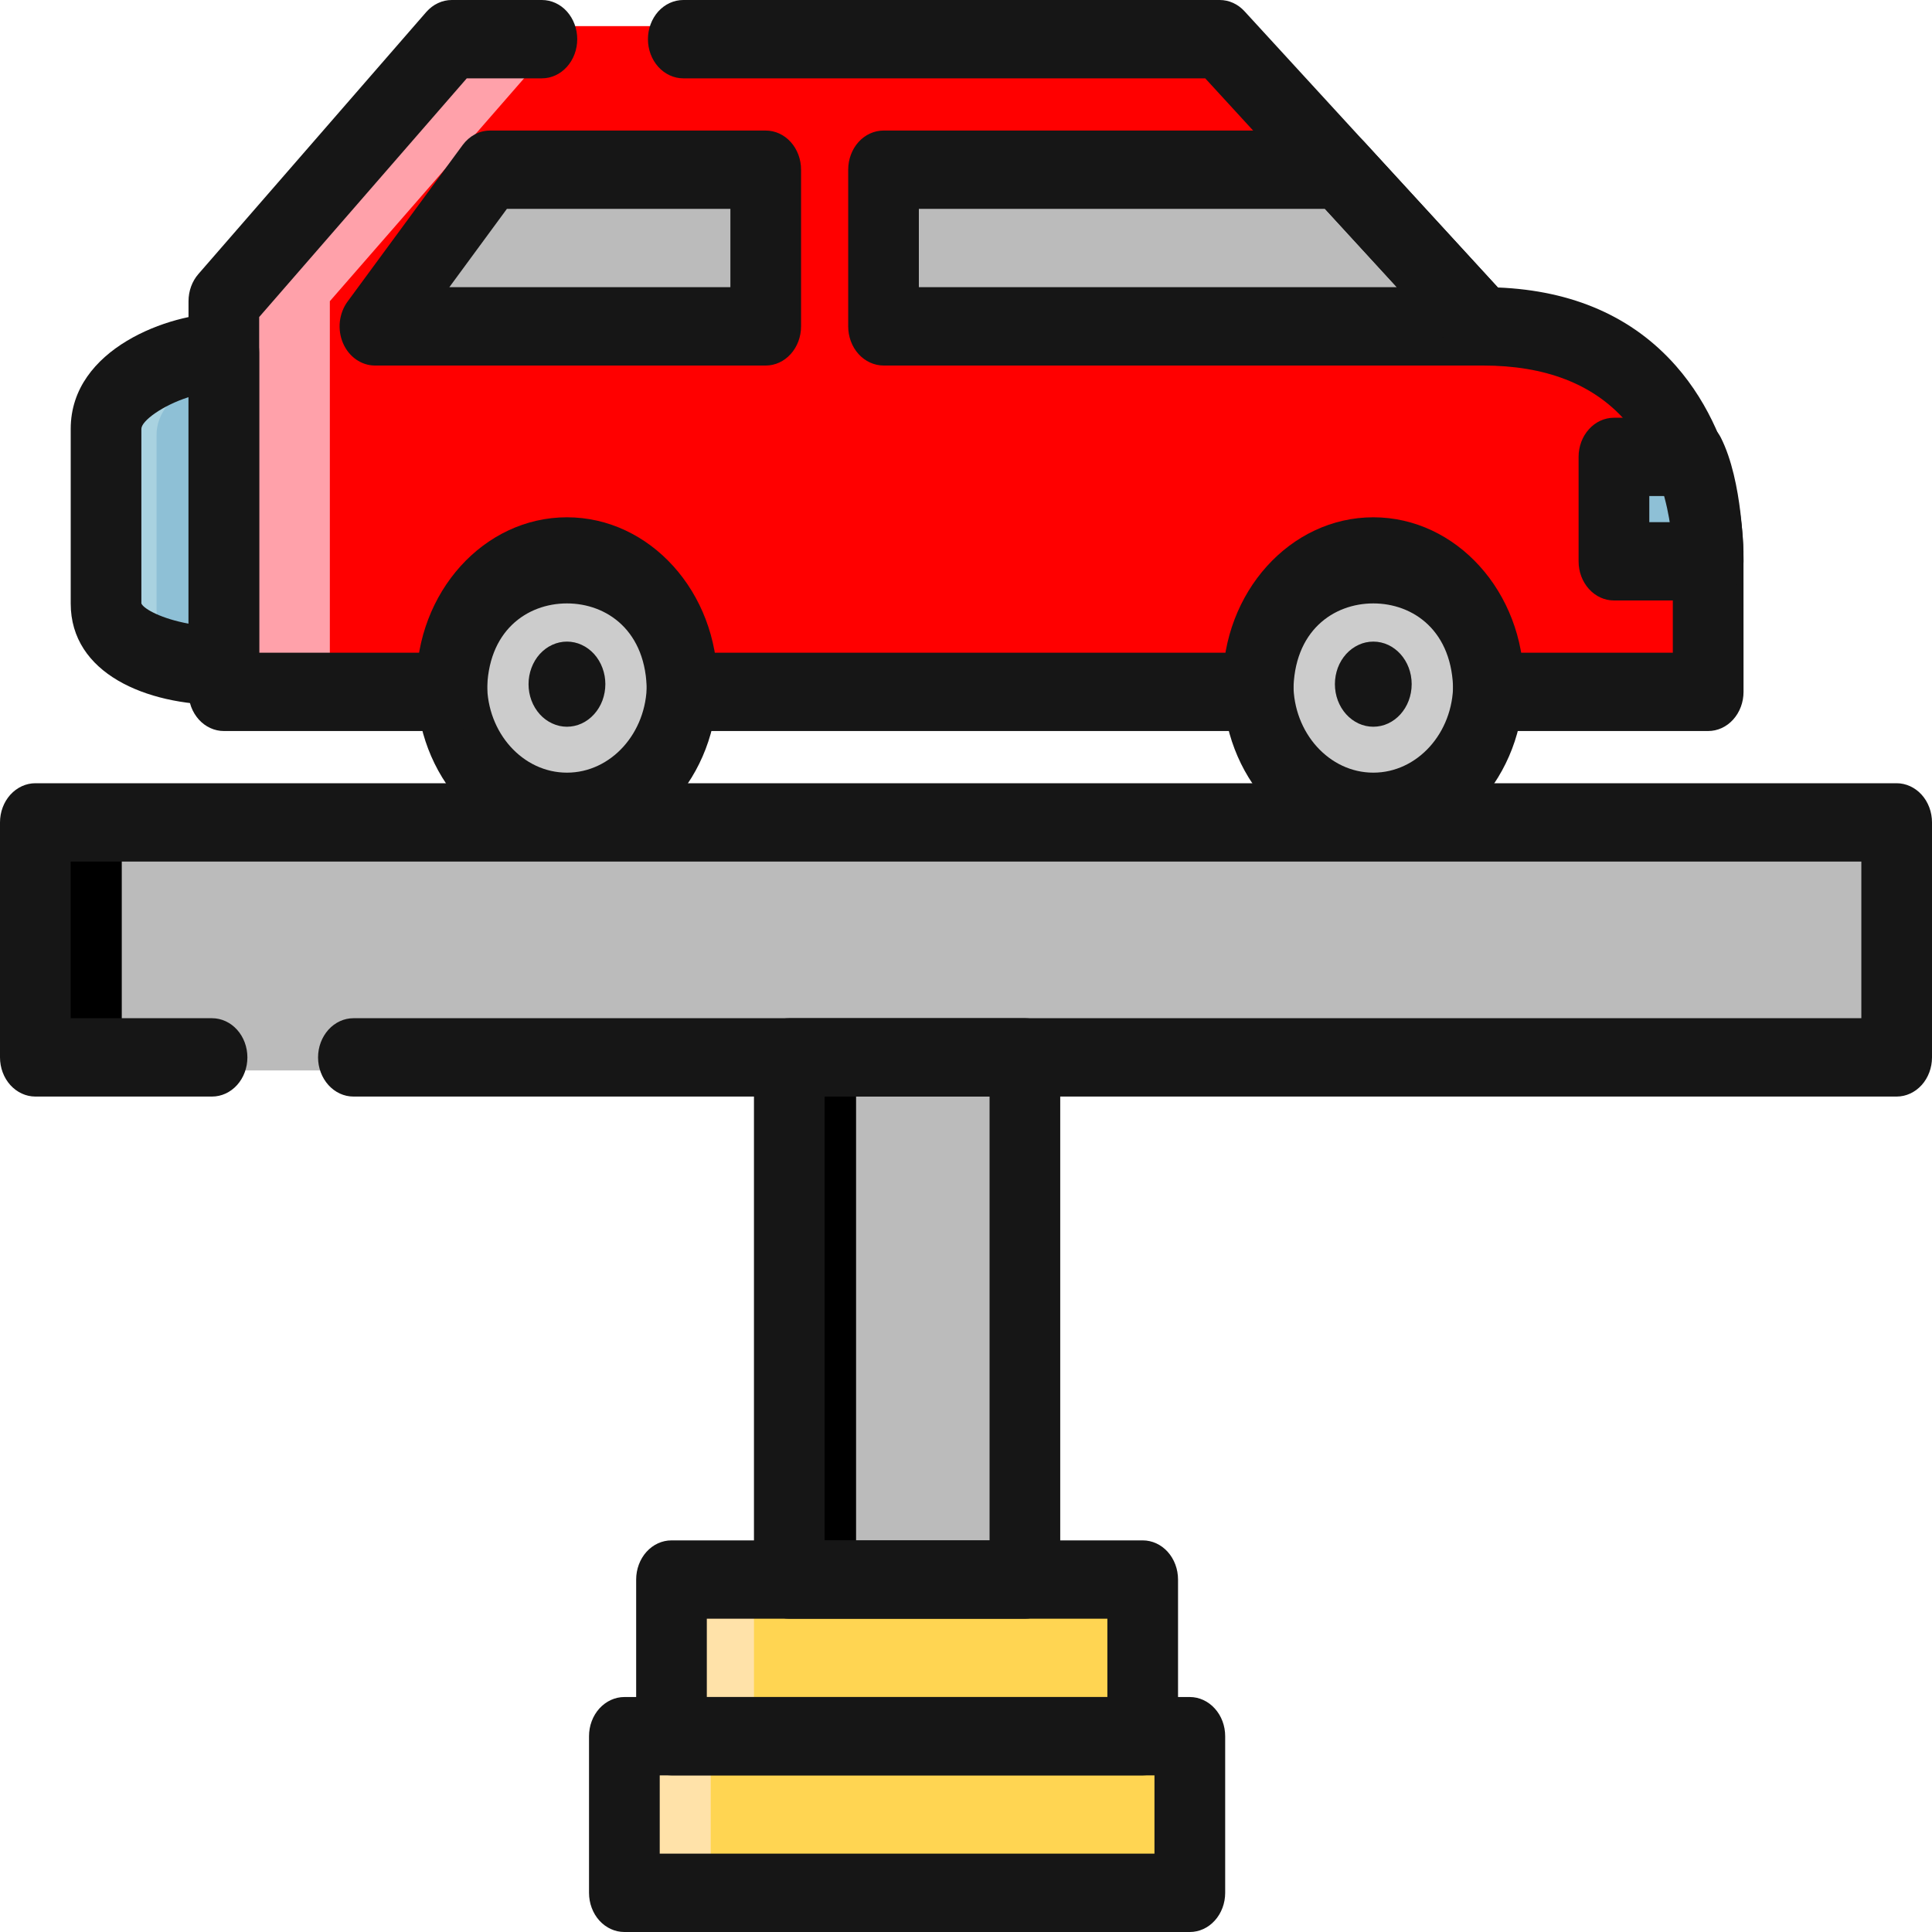
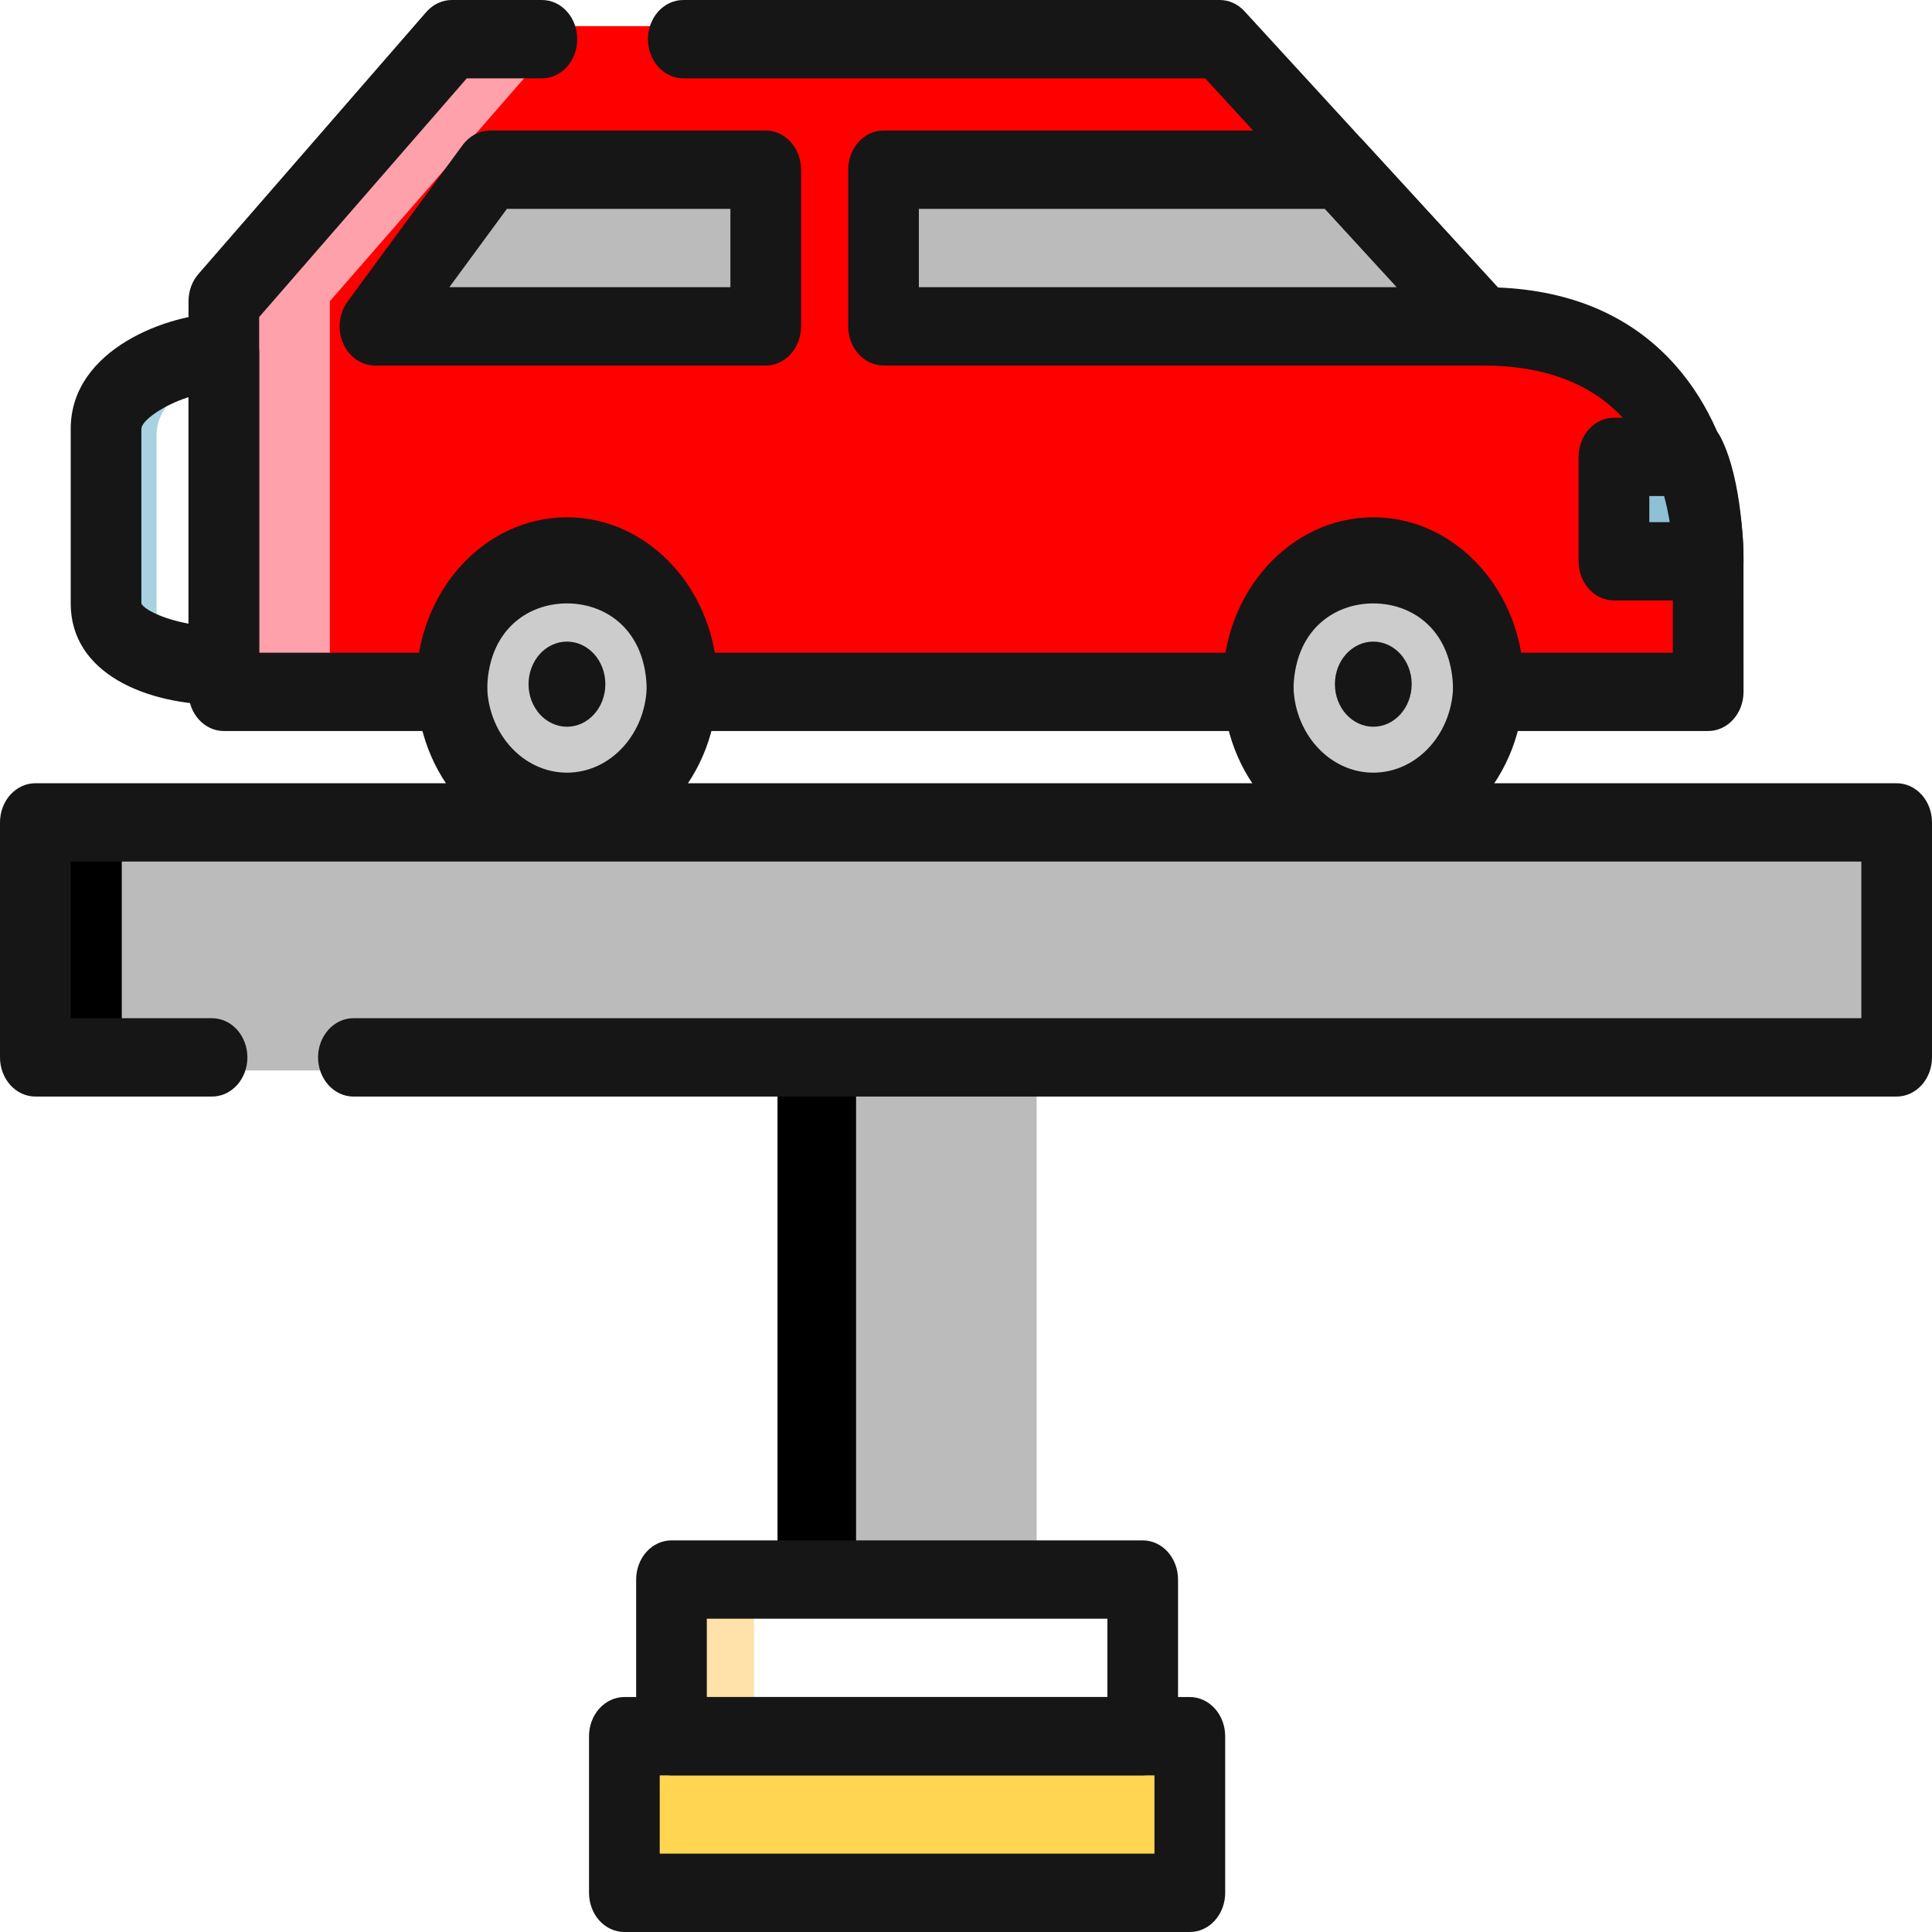
<svg xmlns="http://www.w3.org/2000/svg" width="40" height="40" viewBox="0 0 40 40" fill="none">
-   <path d="M4.492 7.325C3.573 7.372 2.195 7.977 2.195 8.879V12.509C2.195 13.412 3.573 13.98 4.492 14.058V7.325Z" fill="#8EC0D6" />
  <path d="M3.242 12.629V8.998C3.242 8.409 3.829 7.949 4.492 7.686V7.444C3.573 7.492 2.195 8.096 2.195 8.998V12.629C2.195 13.532 3.573 14.099 4.492 14.178V13.924C3.829 13.663 3.242 13.218 3.242 12.629Z" fill="#A9D2E0" />
  <path d="M30.707 7.027L25.253 0.541H9.353L4.39 6.236V14.595H9.353C9.353 14.516 9.367 14.446 9.372 14.37C9.367 14.301 9.353 14.235 9.353 14.164C9.353 12.704 10.421 11.521 11.738 11.521C13.055 11.521 14.123 12.704 14.123 14.164C14.123 14.235 14.109 14.301 14.104 14.37C14.109 14.446 14.123 14.516 14.123 14.595H26.047C26.047 14.516 26.061 14.446 26.066 14.37C26.061 14.301 26.047 14.235 26.047 14.164C26.047 12.704 27.116 11.521 28.433 11.521C29.749 11.521 30.818 12.704 30.818 14.164C30.818 14.235 30.804 14.301 30.799 14.37C30.804 14.446 30.818 14.516 30.818 14.595H35.122V11.521C35.122 11.521 35.477 7.027 30.707 7.027Z" fill="#FF0000" />
  <path d="M11.792 0.541H9.353L4.39 6.236V14.595H6.829V6.236L11.792 0.541Z" fill="#FFA1AA" />
  <path d="M16.098 22.162H21.463V32.432H16.098V22.162Z" fill="#BBBBBB" />
-   <path d="M13.659 32.432H23.415V35.676H13.659V32.432Z" fill="#FFD552" />
+   <path d="M13.659 32.432V35.676H13.659V32.432Z" fill="#FFD552" />
  <path d="M12.683 35.675H24.39V38.919H12.683V35.675Z" fill="#FFD552" />
  <path d="M7.763 7.027H15.61V3.784H10.148L7.763 7.027ZM18.049 7.027V3.784H27.98L30.707 7.027H18.049Z" fill="#BBBBBB" />
  <path d="M14.123 14.164C14.123 15.625 13.055 16.808 11.738 16.808C10.421 16.808 9.353 15.625 9.353 14.164C9.353 12.704 10.421 11.521 11.738 11.521C13.055 11.521 14.123 12.704 14.123 14.164ZM30.818 14.164C30.818 15.625 29.749 16.808 28.433 16.808C27.116 16.808 26.048 15.625 26.048 14.164C26.048 12.704 27.116 11.521 28.433 11.521C29.749 11.521 30.818 12.704 30.818 14.164Z" fill="#CCCCCC" />
  <path d="M12.533 14.164C12.533 14.28 12.512 14.394 12.473 14.501C12.433 14.608 12.374 14.706 12.3 14.787C12.226 14.869 12.139 14.934 12.042 14.979C11.946 15.023 11.842 15.046 11.738 15.046C11.633 15.046 11.53 15.023 11.434 14.979C11.337 14.934 11.249 14.869 11.176 14.787C11.102 14.706 11.043 14.608 11.003 14.501C10.964 14.394 10.943 14.28 10.943 14.164C10.943 14.048 10.964 13.934 11.004 13.827C11.044 13.72 11.102 13.623 11.176 13.541C11.25 13.46 11.338 13.395 11.434 13.351C11.53 13.307 11.634 13.284 11.738 13.284C11.842 13.284 11.946 13.306 12.042 13.351C12.139 13.395 12.226 13.46 12.3 13.541C12.374 13.623 12.432 13.72 12.472 13.827C12.512 13.934 12.533 14.048 12.533 14.164ZM29.227 14.164C29.227 14.652 28.872 15.046 28.433 15.046C28.328 15.046 28.225 15.023 28.128 14.979C28.032 14.934 27.944 14.869 27.87 14.787C27.797 14.706 27.738 14.608 27.698 14.501C27.658 14.394 27.638 14.28 27.638 14.164C27.638 14.048 27.658 13.934 27.698 13.827C27.738 13.72 27.797 13.623 27.871 13.541C27.945 13.46 28.032 13.395 28.129 13.351C28.225 13.306 28.328 13.284 28.433 13.284C28.872 13.284 29.227 13.678 29.227 14.164ZM0.488 16.757H39.024V22.162H0.488V16.757Z" fill="#BBBBBB" />
  <path d="M33.171 9.73V11.892H35.122C35.122 11.892 35.222 10.27 34.847 9.73H33.171Z" fill="#8EC0D6" />
-   <path d="M12.683 35.675H14.715V38.919H12.683V35.675Z" fill="#FFE2A9" />
  <path d="M13.659 32.432H15.61V35.676H13.659V32.432Z" fill="#FFE2A9" />
  <path d="M16.098 22.162H17.724V32.432H16.098V22.162ZM0.488 16.757H2.521V22.162H0.488V16.757Z" fill="black" />
-   <path d="M21.22 33.514H16.342C16.148 33.514 15.961 33.428 15.824 33.276C15.687 33.124 15.61 32.918 15.61 32.703V21.892C15.61 21.677 15.687 21.471 15.824 21.319C15.961 21.166 16.148 21.081 16.342 21.081H21.22C21.414 21.081 21.6 21.166 21.737 21.319C21.874 21.471 21.951 21.677 21.951 21.892V32.703C21.951 32.918 21.874 33.124 21.737 33.276C21.6 33.428 21.414 33.513 21.22 33.514ZM17.073 31.892H20.488V22.703H17.073V31.892Z" fill="#161616" />
  <path d="M23.659 36.757H13.902C13.708 36.757 13.522 36.671 13.385 36.519C13.248 36.367 13.171 36.161 13.171 35.946V32.703C13.171 32.488 13.248 32.281 13.385 32.129C13.522 31.977 13.708 31.892 13.902 31.892H23.659C23.853 31.892 24.039 31.977 24.176 32.129C24.313 32.281 24.39 32.488 24.39 32.703V35.946C24.39 36.161 24.313 36.367 24.176 36.519C24.039 36.671 23.853 36.757 23.659 36.757ZM14.634 35.135H22.927V33.514H14.634V35.135Z" fill="#161616" />
  <path d="M24.634 40H12.927C12.733 40 12.547 39.915 12.409 39.763C12.272 39.611 12.195 39.404 12.195 39.189V35.946C12.195 35.731 12.272 35.525 12.409 35.373C12.547 35.221 12.733 35.135 12.927 35.135H24.634C24.828 35.135 25.014 35.221 25.151 35.373C25.289 35.525 25.366 35.731 25.366 35.946V39.189C25.366 39.404 25.289 39.611 25.151 39.763C25.014 39.915 24.828 40 24.634 40ZM13.659 38.378H23.902V36.757H13.659V38.378ZM15.854 7.568H7.763C7.624 7.568 7.489 7.524 7.372 7.442C7.255 7.36 7.161 7.243 7.102 7.105C7.042 6.966 7.02 6.812 7.036 6.66C7.053 6.508 7.108 6.364 7.195 6.245L9.58 3.001C9.649 2.908 9.735 2.833 9.833 2.781C9.931 2.729 10.039 2.703 10.147 2.703H15.854C16.048 2.703 16.234 2.788 16.371 2.94C16.508 3.092 16.585 3.298 16.585 3.513V6.757C16.585 6.972 16.508 7.178 16.371 7.33C16.234 7.482 16.048 7.568 15.854 7.568ZM9.303 5.946H15.122V4.324H10.495L9.303 5.946ZM30.707 7.568H18.293C18.099 7.567 17.913 7.482 17.775 7.33C17.638 7.178 17.561 6.972 17.561 6.757V3.514C17.561 3.299 17.638 3.092 17.775 2.94C17.913 2.788 18.099 2.703 18.293 2.703H27.732C27.924 2.703 28.108 2.786 28.245 2.936L31.22 6.179C31.323 6.292 31.394 6.436 31.424 6.594C31.453 6.751 31.439 6.915 31.384 7.064C31.329 7.213 31.235 7.34 31.114 7.43C30.994 7.52 30.852 7.568 30.707 7.568ZM19.024 5.946H28.92L27.432 4.324H19.024V5.946H19.024ZM11.738 17.618C10.019 17.618 8.621 16.069 8.621 14.164C8.621 12.259 10.019 10.71 11.738 10.71C13.457 10.71 14.855 12.259 14.855 14.164C14.855 16.068 13.457 17.618 11.738 17.618ZM11.738 12.332C10.826 12.332 10.085 13.154 10.085 14.164C10.085 15.174 10.826 15.997 11.738 15.997C12.65 15.997 13.391 15.174 13.391 14.164C13.391 13.154 12.65 12.332 11.738 12.332ZM28.433 17.618C26.714 17.618 25.316 16.069 25.316 14.164C25.316 12.259 26.714 10.71 28.433 10.71C30.151 10.71 31.55 12.259 31.55 14.164C31.55 16.068 30.151 17.618 28.433 17.618ZM28.433 12.332C27.521 12.332 26.779 13.154 26.779 14.164C26.779 15.174 27.521 15.997 28.433 15.997C29.345 15.997 30.086 15.174 30.086 14.164C30.086 13.154 29.345 12.332 28.433 12.332Z" fill="#161616" />
  <path d="M12.533 14.164C12.533 14.28 12.512 14.394 12.473 14.501C12.433 14.608 12.374 14.706 12.3 14.787C12.227 14.869 12.139 14.934 12.042 14.979C11.946 15.023 11.842 15.046 11.738 15.046C11.633 15.046 11.53 15.023 11.434 14.978C11.337 14.934 11.249 14.869 11.175 14.787C11.102 14.705 11.043 14.608 11.003 14.501C10.963 14.394 10.943 14.28 10.943 14.164C10.943 14.048 10.964 13.934 11.004 13.827C11.044 13.72 11.102 13.623 11.176 13.541C11.25 13.46 11.337 13.395 11.434 13.351C11.53 13.306 11.634 13.284 11.738 13.284C11.842 13.284 11.946 13.306 12.042 13.351C12.139 13.395 12.226 13.46 12.3 13.541C12.374 13.623 12.432 13.72 12.472 13.827C12.512 13.934 12.533 14.048 12.533 14.164ZM29.227 14.164C29.227 14.652 28.872 15.046 28.433 15.046C28.328 15.046 28.225 15.023 28.128 14.979C28.032 14.934 27.944 14.869 27.87 14.787C27.797 14.706 27.738 14.608 27.698 14.501C27.658 14.394 27.638 14.28 27.638 14.164C27.638 14.048 27.659 13.934 27.698 13.827C27.738 13.72 27.797 13.623 27.871 13.541C27.945 13.46 28.032 13.395 28.129 13.351C28.225 13.306 28.328 13.284 28.433 13.284C28.872 13.284 29.227 13.678 29.227 14.164ZM39.268 22.703H7.317C7.123 22.703 6.937 22.617 6.8 22.465C6.663 22.313 6.585 22.107 6.585 21.892C6.585 21.677 6.663 21.471 6.8 21.319C6.937 21.167 7.123 21.081 7.317 21.081H38.537V17.838H1.463V21.081H4.39C4.584 21.081 4.771 21.167 4.908 21.319C5.045 21.471 5.122 21.677 5.122 21.892C5.122 22.107 5.045 22.313 4.908 22.465C4.771 22.617 4.584 22.703 4.39 22.703H0.732C0.538 22.703 0.352 22.617 0.214 22.465C0.077 22.313 0 22.107 0 21.892V17.027C3.85599e-05 16.812 0.077 16.606 0.214 16.454C0.352 16.302 0.538 16.216 0.732 16.216H39.268C39.462 16.216 39.648 16.302 39.786 16.454C39.923 16.606 40 16.812 40 17.027V21.892C40 22.107 39.923 22.313 39.786 22.465C39.648 22.617 39.462 22.703 39.268 22.703Z" fill="#161616" />
  <path d="M35.366 15.135H30.818C30.624 15.135 30.438 15.05 30.301 14.898C30.163 14.746 30.086 14.539 30.086 14.324C30.086 13.059 29.256 12.493 28.433 12.493C27.61 12.493 26.779 13.059 26.779 14.324C26.779 14.539 26.702 14.746 26.565 14.898C26.428 15.05 26.242 15.135 26.047 15.135H14.123C14.027 15.135 13.932 15.114 13.843 15.073C13.754 15.033 13.674 14.973 13.606 14.898C13.538 14.822 13.484 14.733 13.447 14.635C13.41 14.536 13.391 14.431 13.391 14.324C13.391 13.059 12.561 12.493 11.738 12.493C10.915 12.493 10.085 13.059 10.085 14.324C10.085 14.539 10.008 14.746 9.87 14.898C9.733 15.05 9.547 15.135 9.353 15.135H4.634C4.538 15.135 4.443 15.114 4.354 15.073C4.266 15.033 4.185 14.973 4.117 14.898C4.049 14.822 3.995 14.733 3.958 14.635C3.922 14.536 3.903 14.431 3.903 14.324V6.236C3.903 6.026 3.976 5.825 4.107 5.674L8.826 0.248C8.895 0.17 8.976 0.107 9.067 0.065C9.157 0.022 9.255 3.08454e-05 9.353 0H11.22C11.414 0 11.6 0.085 11.737 0.237C11.874 0.39 11.951 0.596 11.951 0.811C11.951 1.026 11.874 1.232 11.737 1.384C11.6 1.536 11.414 1.622 11.22 1.622H9.664L5.366 6.564V13.514H8.697C9.001 11.943 10.187 10.871 11.738 10.871C13.289 10.871 14.475 11.943 14.779 13.514H25.392C25.695 11.943 26.881 10.871 28.433 10.871C29.985 10.871 31.171 11.943 31.474 13.514H34.634V11.521C34.635 11.487 34.648 9.832 33.642 8.698C32.976 7.948 31.989 7.568 30.707 7.568C30.515 7.568 30.331 7.484 30.194 7.335L24.953 1.622H14.147C13.953 1.622 13.767 1.536 13.629 1.384C13.492 1.232 13.415 1.026 13.415 0.811C13.415 0.596 13.492 0.39 13.629 0.237C13.767 0.085 13.953 0 14.147 0H25.253C25.445 0 25.629 0.083 25.766 0.233L31.012 5.952C32.566 6.015 33.805 6.56 34.7 7.577C36.135 9.21 36.1 11.447 36.097 11.542L36.098 14.324C36.098 14.539 36.021 14.745 35.883 14.898C35.746 15.05 35.56 15.135 35.366 15.135Z" fill="#161616" />
  <path d="M35.366 12.432H33.415C33.221 12.432 33.035 12.347 32.898 12.195C32.76 12.043 32.683 11.837 32.683 11.622V9.459C32.683 9.244 32.76 9.038 32.898 8.886C33.035 8.734 33.221 8.649 33.415 8.649H34.991C35.256 8.649 35.5 8.808 35.63 9.064C36.084 9.966 36.098 11.455 36.098 11.622C36.098 11.728 36.079 11.834 36.042 11.932C36.005 12.03 35.951 12.12 35.883 12.195C35.816 12.27 35.735 12.33 35.646 12.371C35.557 12.412 35.462 12.432 35.366 12.432ZM34.147 10.811H34.581C34.559 10.629 34.529 10.448 34.489 10.27H34.147V10.811ZM4.634 14.595H4.583C3.03 14.595 1.464 13.945 1.464 12.495V8.879C1.464 7.209 3.529 6.487 4.583 6.487H4.634C4.828 6.487 5.015 6.572 5.152 6.724C5.289 6.876 5.366 7.082 5.366 7.297V13.784C5.366 13.999 5.289 14.205 5.152 14.357C5.015 14.509 4.828 14.595 4.634 14.595ZM3.903 8.223C3.365 8.394 2.927 8.715 2.927 8.879V12.495C2.98 12.613 3.357 12.812 3.903 12.912V8.223Z" fill="#161616" />
</svg>